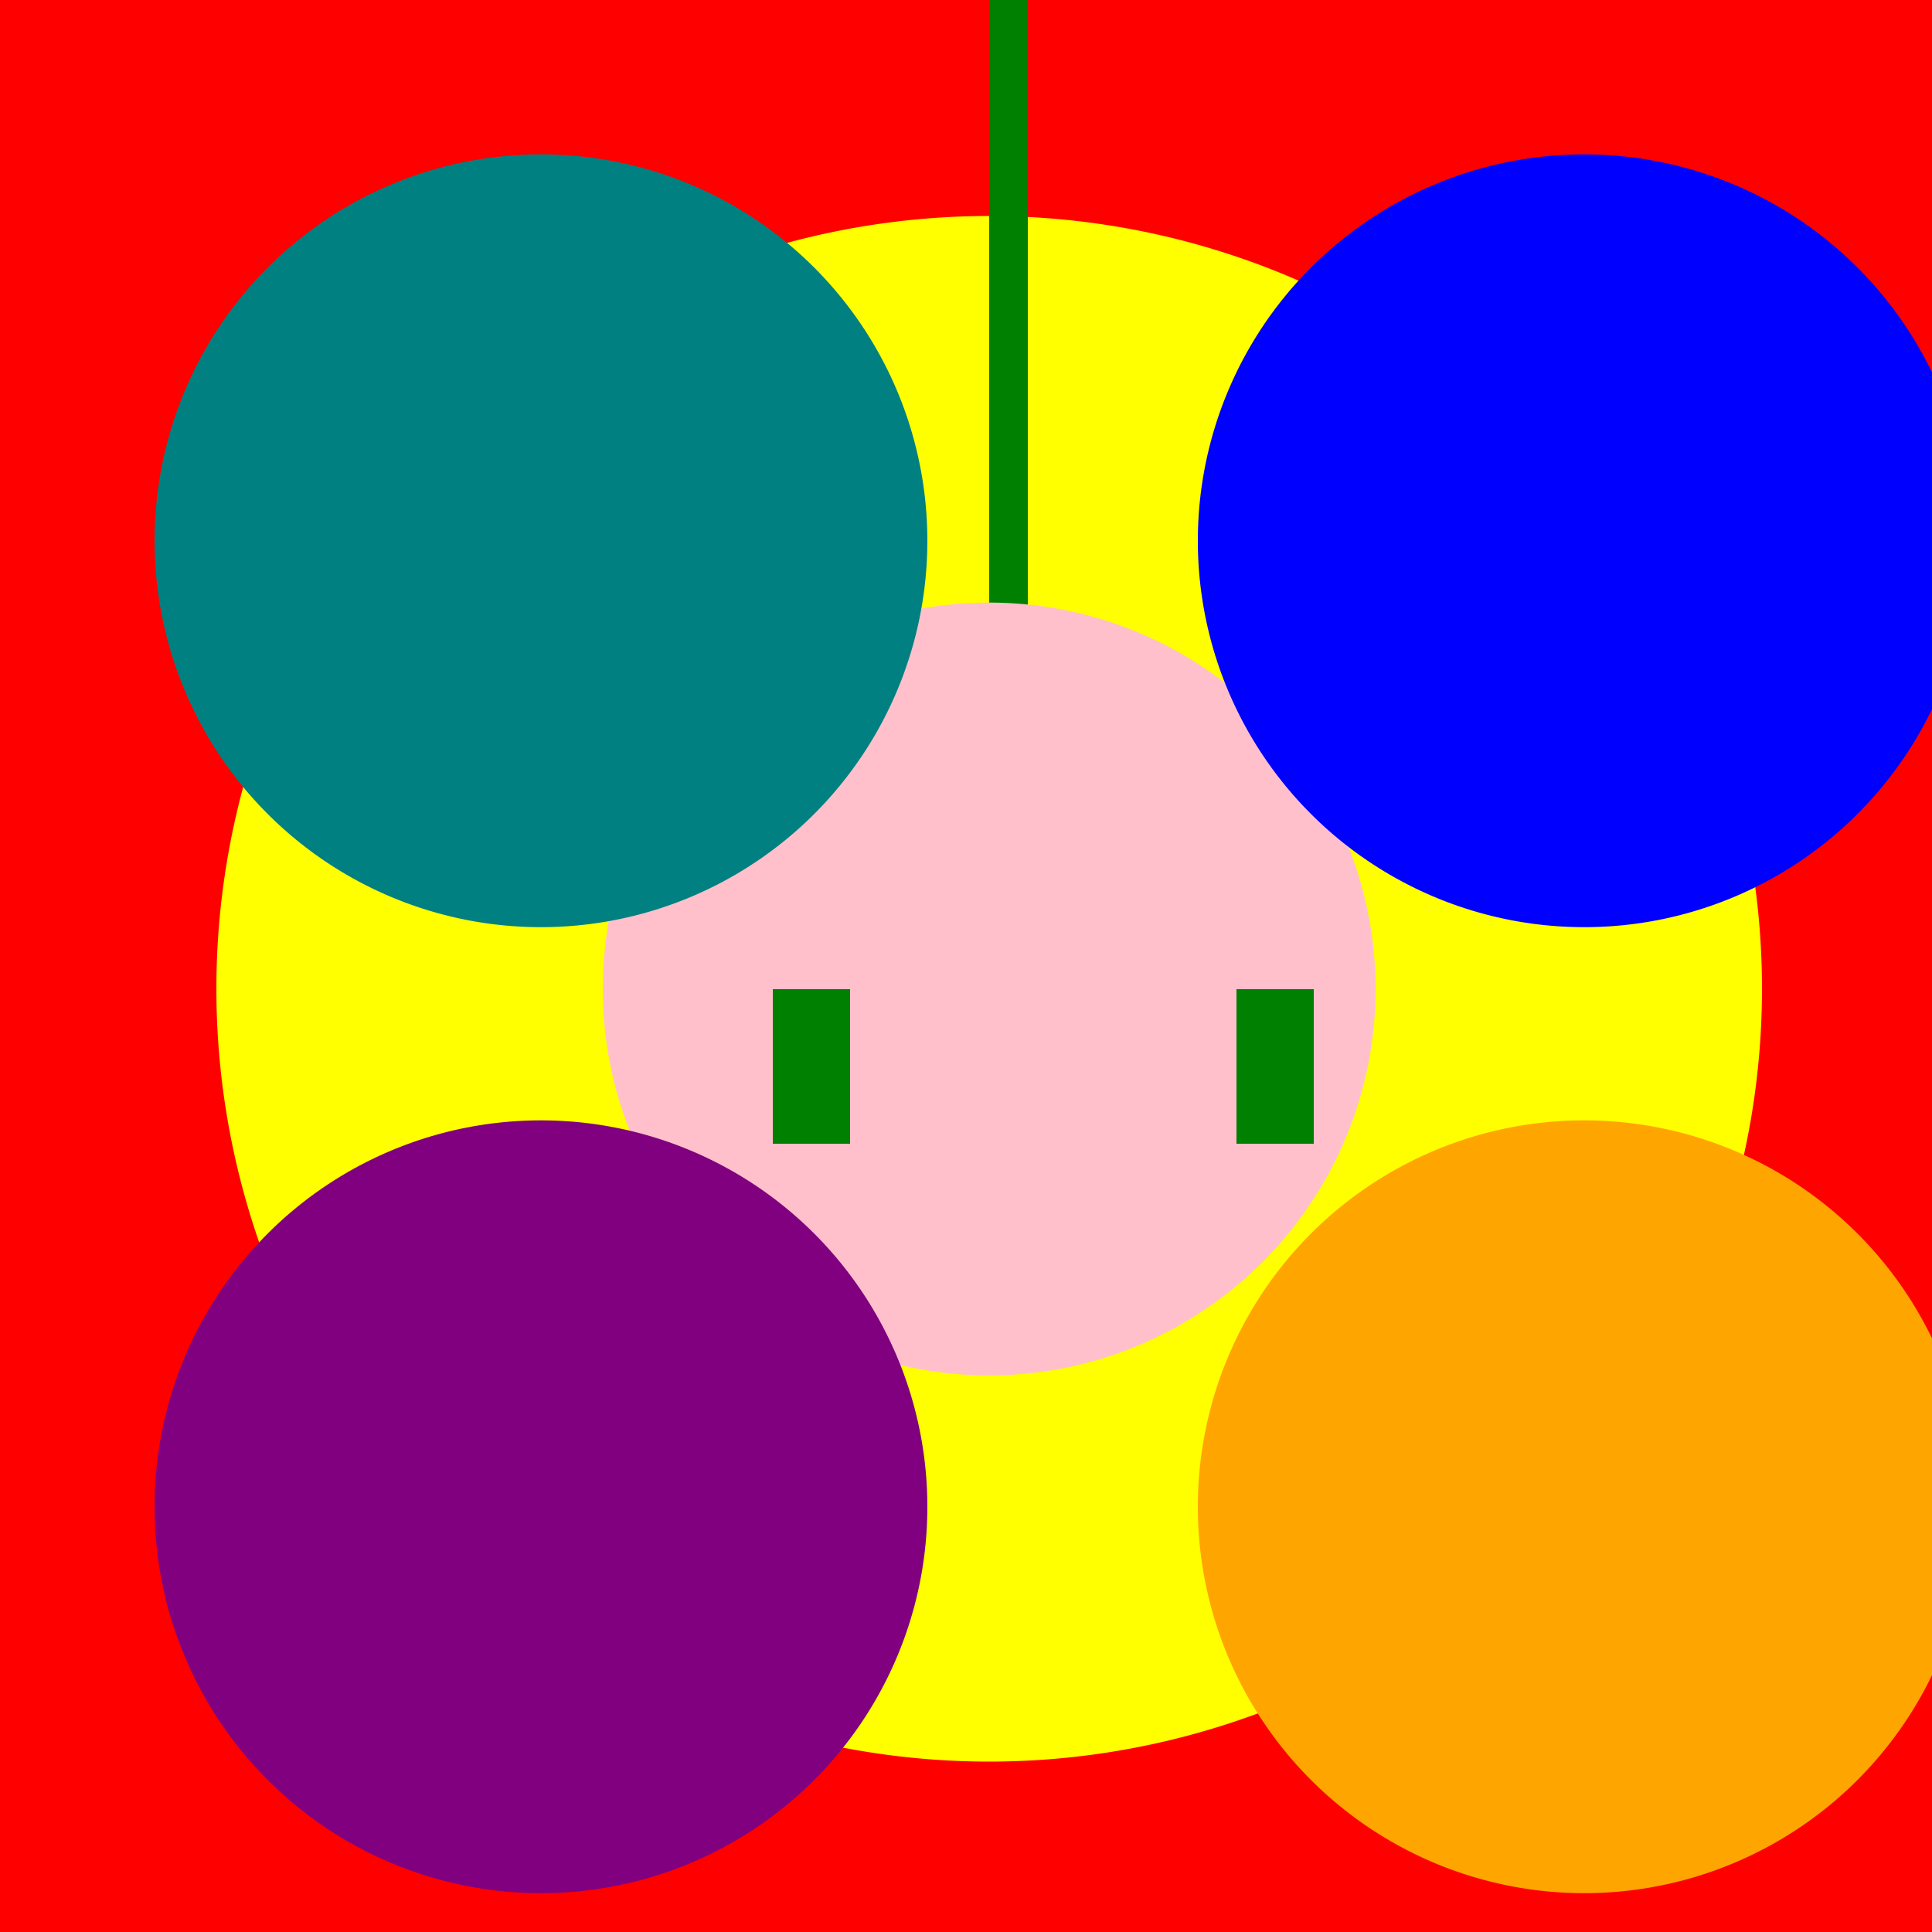
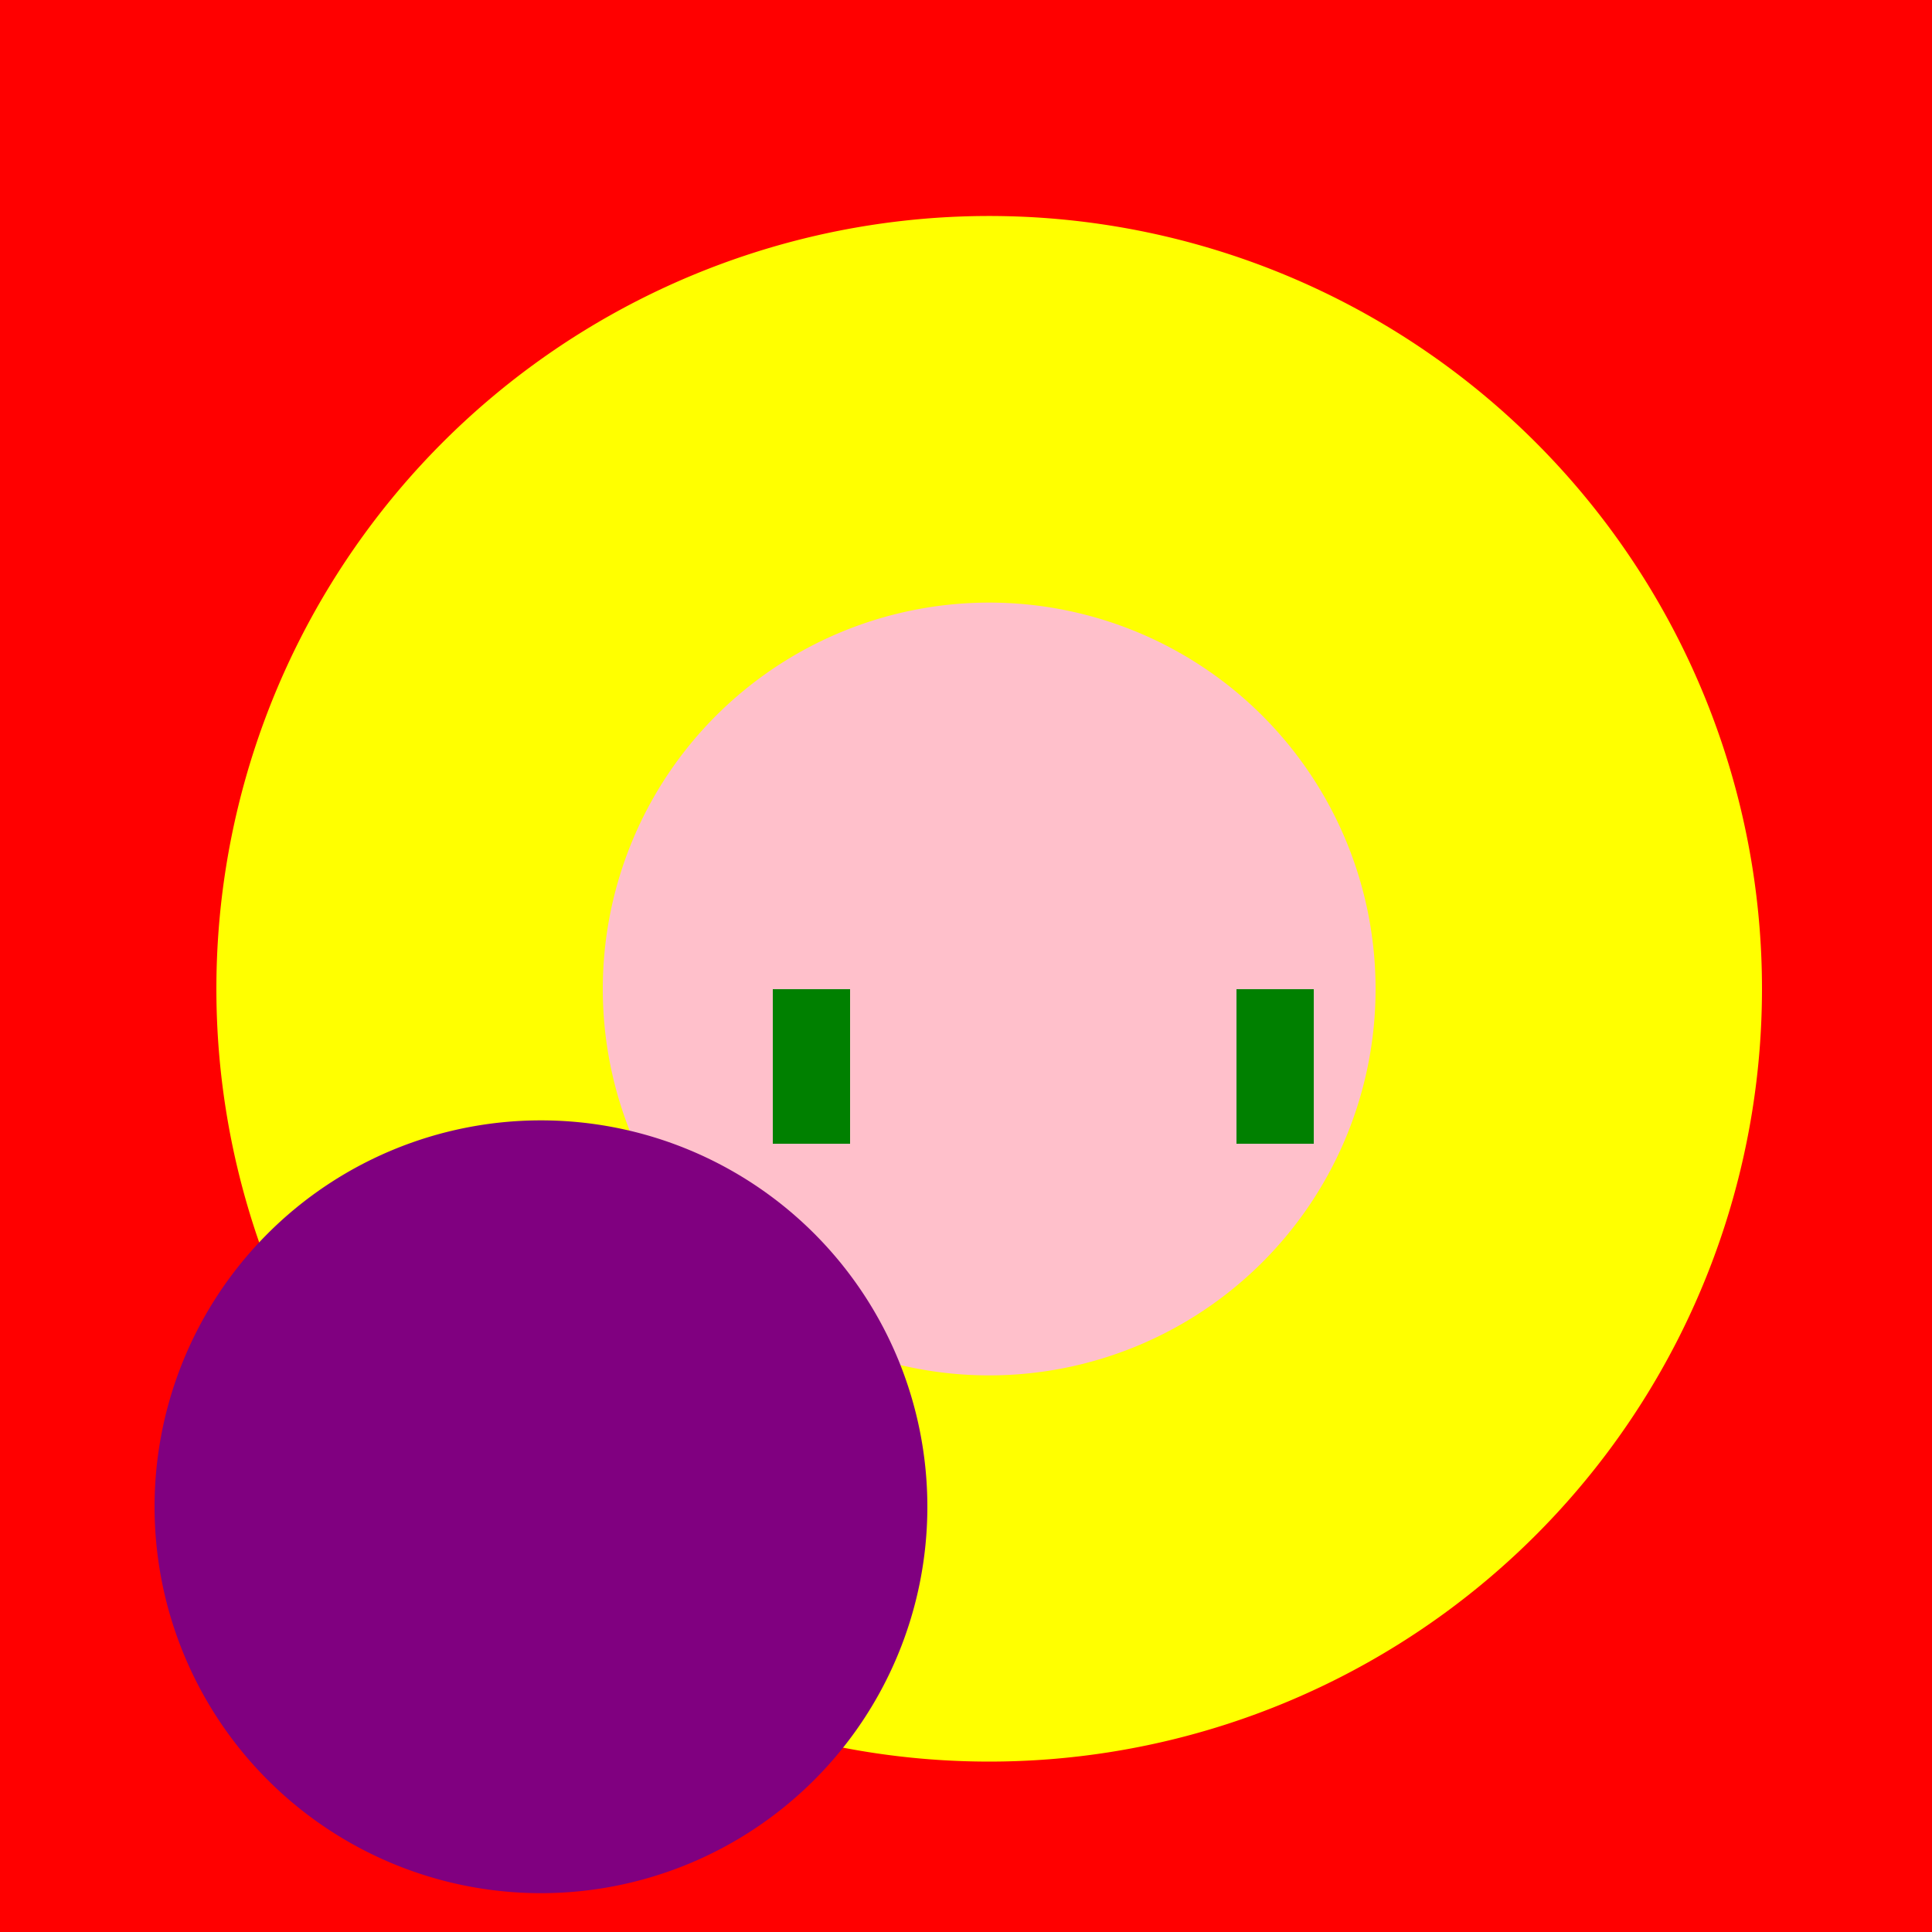
<svg xmlns="http://www.w3.org/2000/svg" width="500" height="500">
  <defs />
  <g>
    <rect fill="red" stroke="none" x="0" y="0" width="512" height="512" />
    <path fill="yellow" stroke="none" paint-order="stroke fill markers" d=" M 456 256 A 200 200 0 1 1 456 255.8" />
-     <rect fill="green" stroke="none" x="256" y="0" width="10" height="256" />
    <path fill="pink" stroke="none" paint-order="stroke fill markers" d=" M 356 256 A 100 100 0 1 1 356 255.9" />
-     <path fill="orange" stroke="none" paint-order="stroke fill markers" d=" M 510 390 A 100 100 0 1 1 510 389.9" />
    <path fill="purple" stroke="none" paint-order="stroke fill markers" d=" M 240 390 A 100 100 0 1 1 240 389.9" />
-     <path fill="blue" stroke="none" paint-order="stroke fill markers" d=" M 510 140 A 100 100 0 1 1 510 139.9" />
-     <path fill="teal" stroke="none" paint-order="stroke fill markers" d=" M 240 140 A 100 100 0 1 1 240 139.9" />
    <rect fill="green" stroke="none" x="200" y="256" width="20" height="40" />
    <rect fill="green" stroke="none" x="320" y="256" width="20" height="40" />
  </g>
</svg>